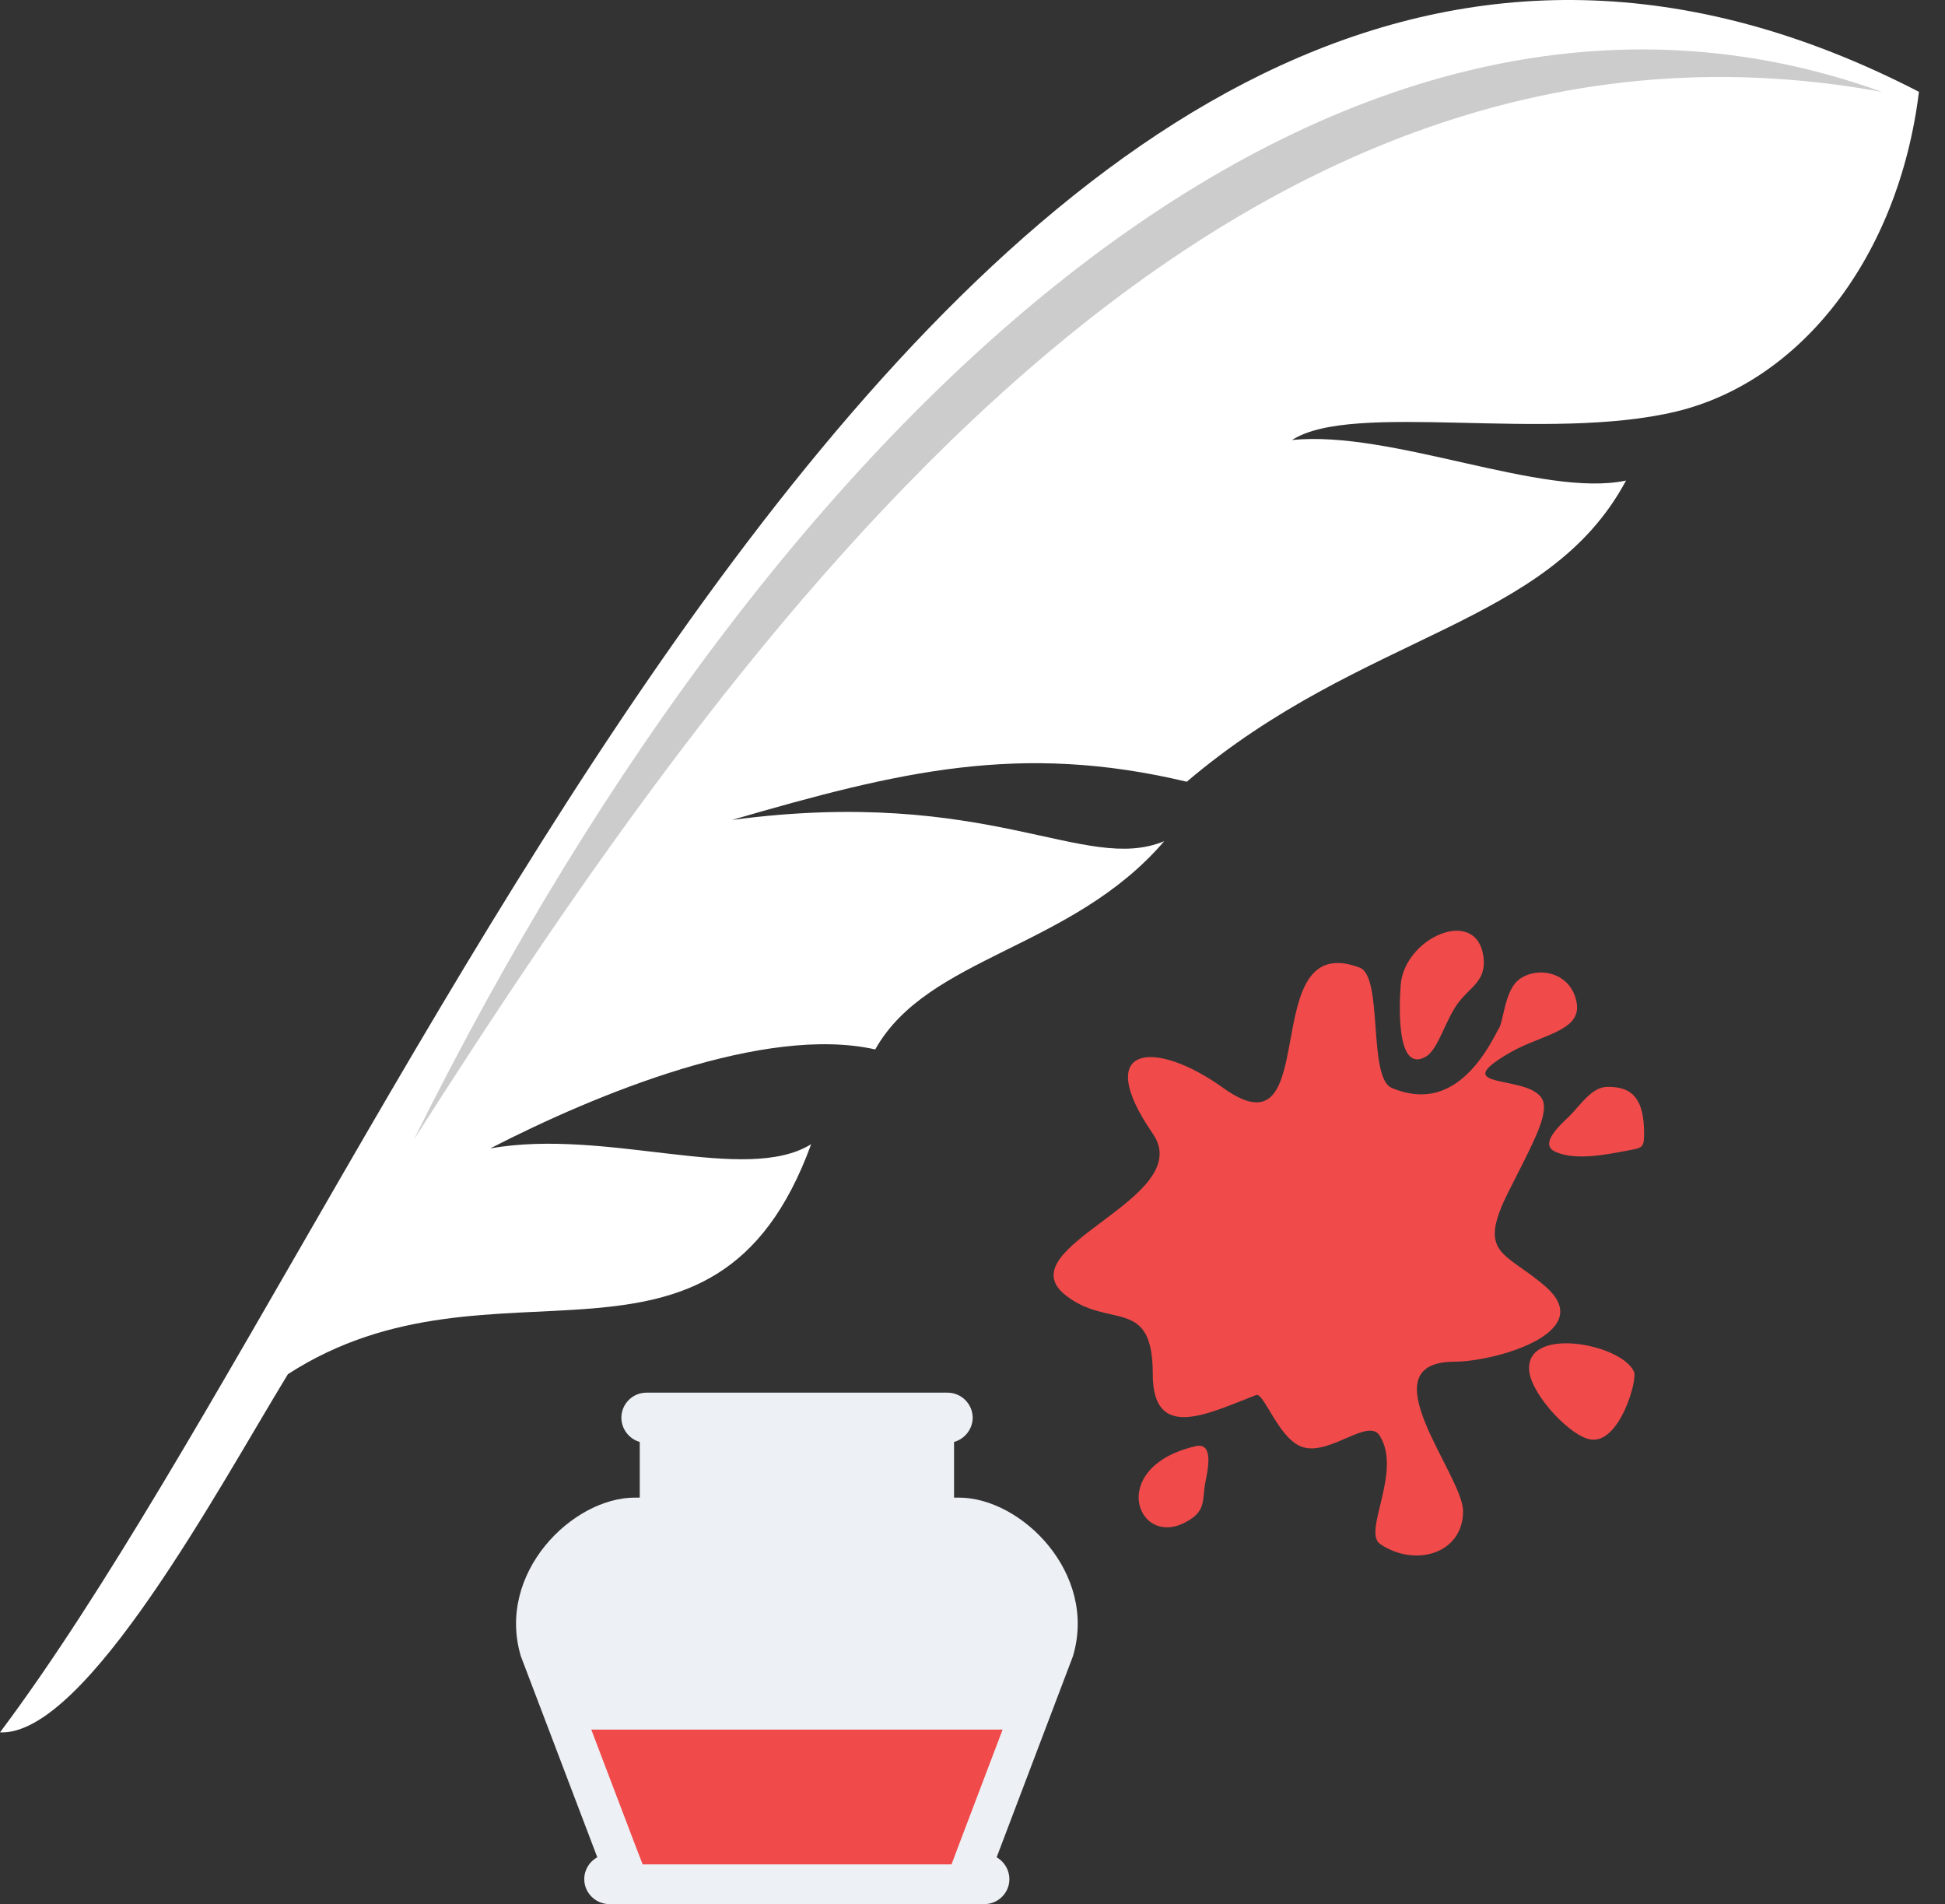
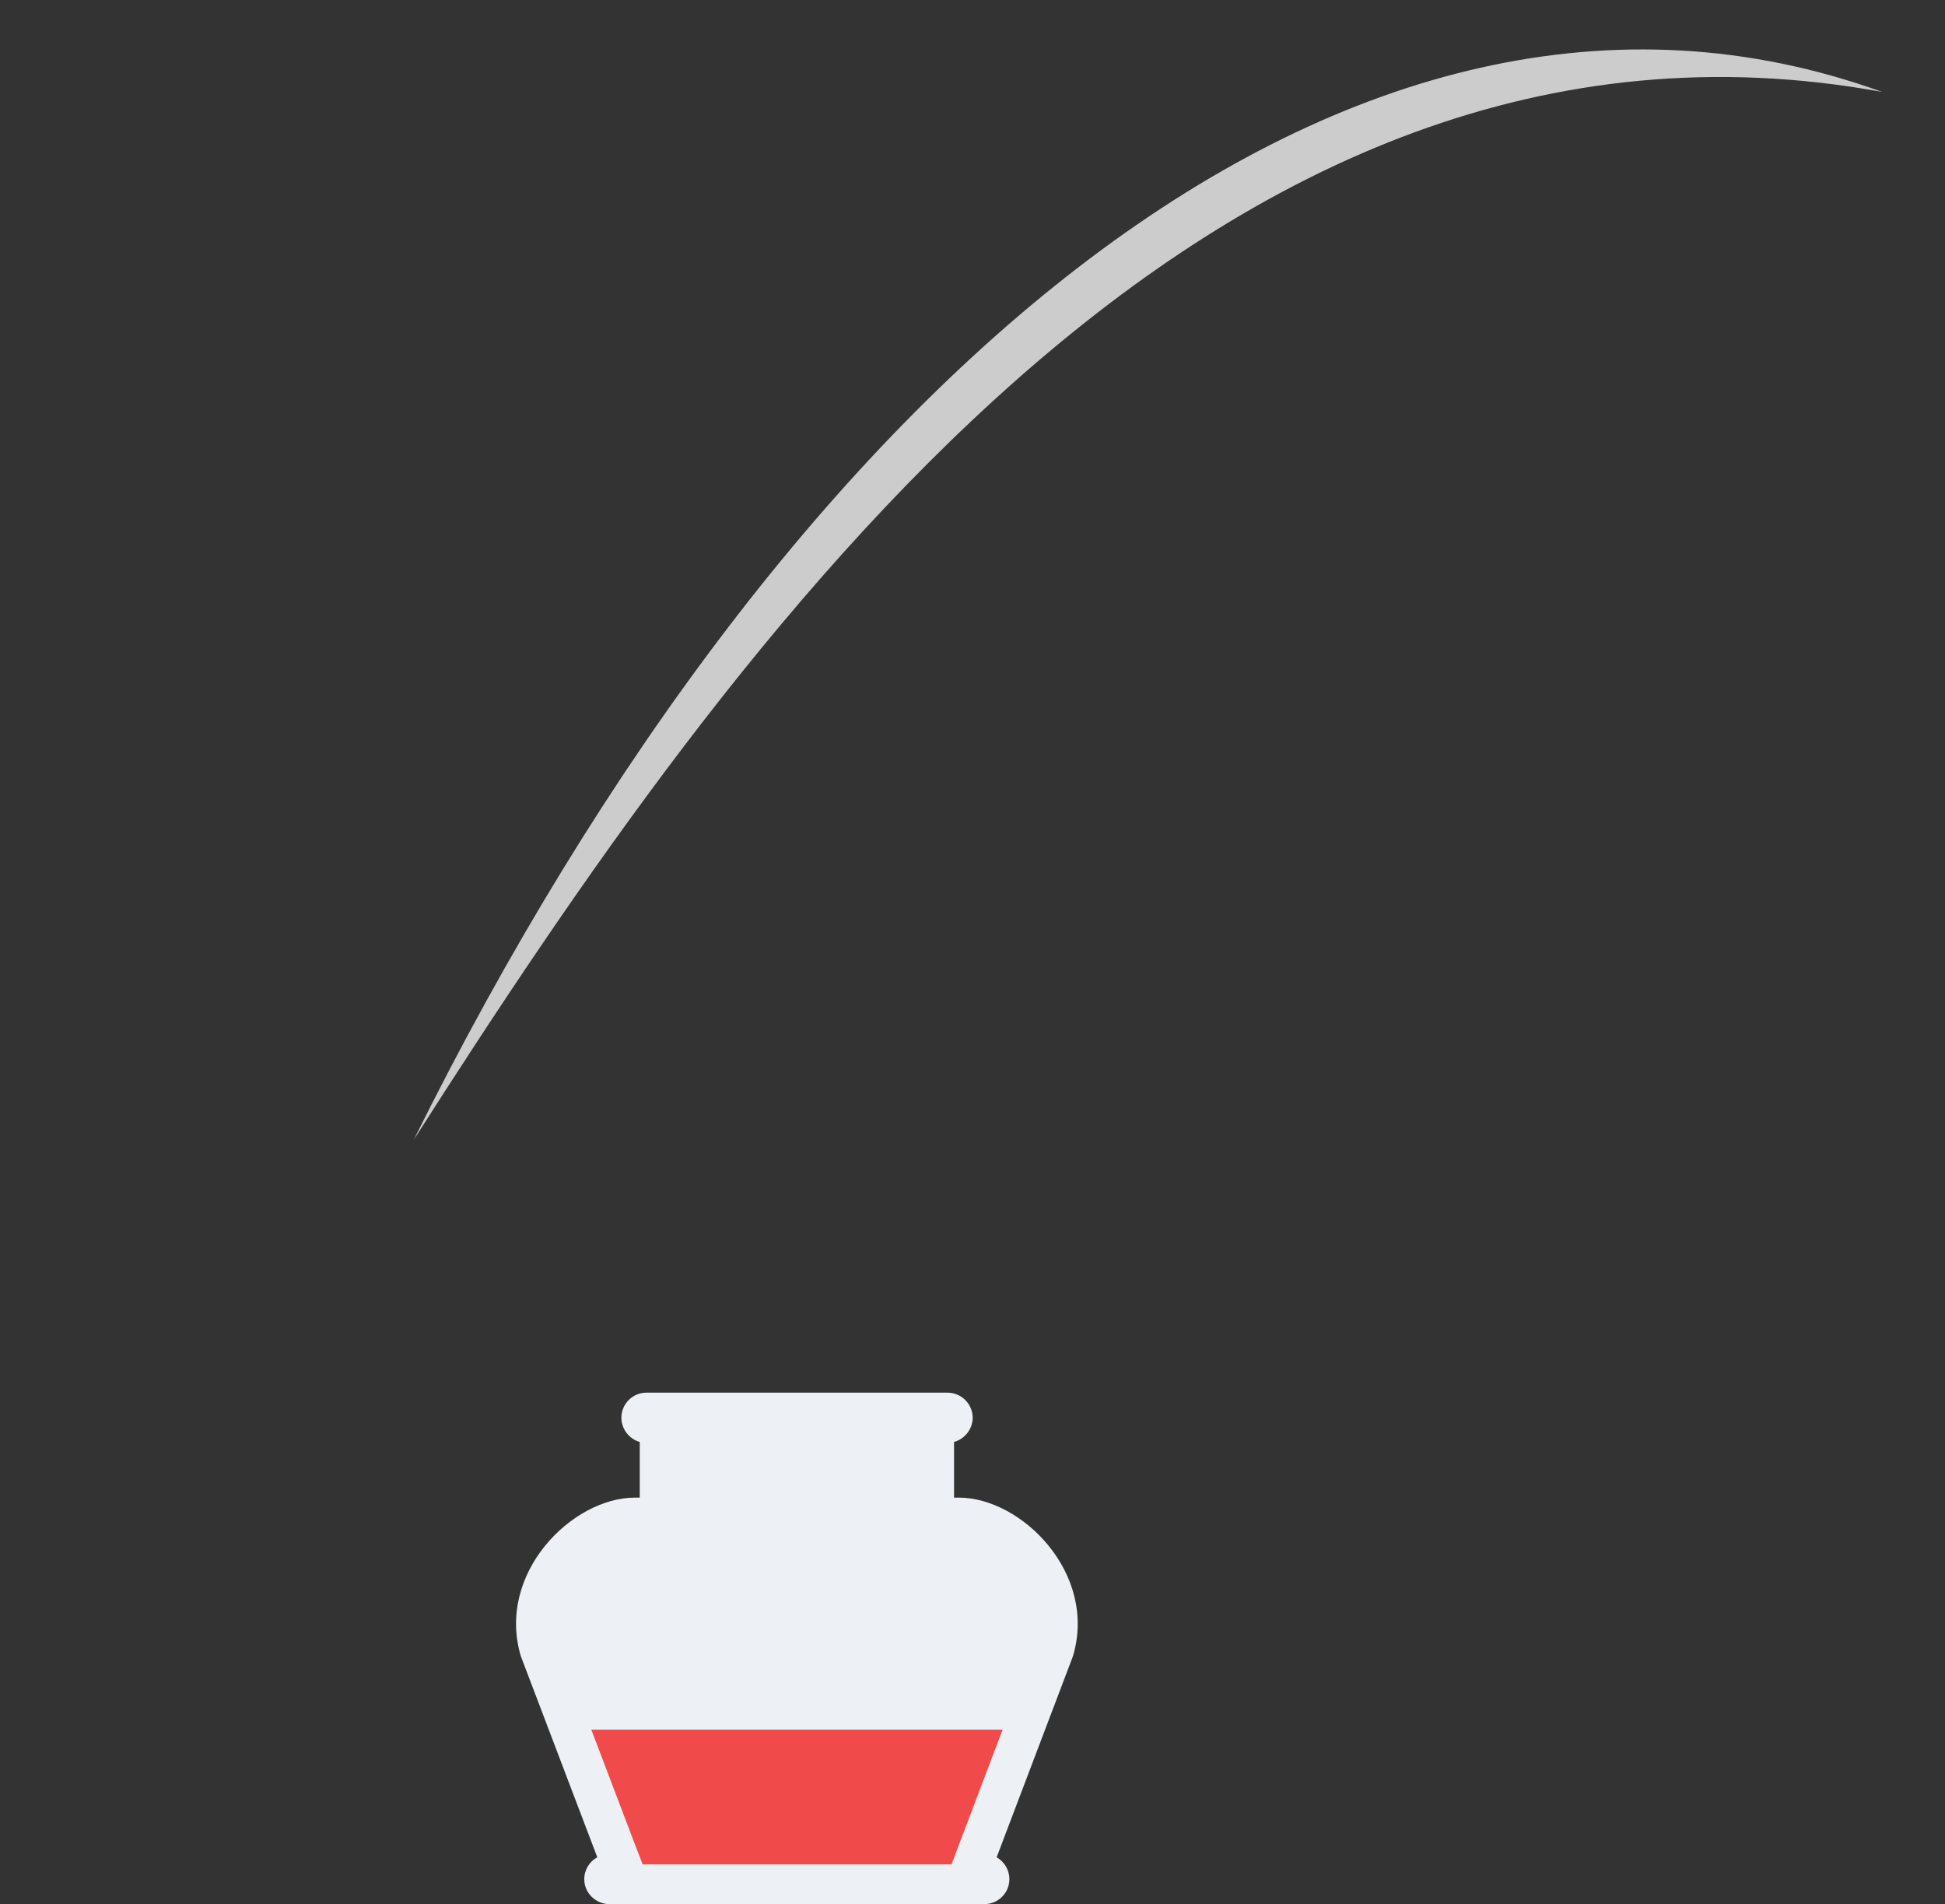
<svg xmlns="http://www.w3.org/2000/svg" version="1.1" id="Layer_1" x="0px" y="0px" width="283.158px" height="277.174px" viewBox="0 0 283.158 277.174" enable-background="new 0 0 283.158 277.174" xml:space="preserve">
  <rect x="0" y="0" width="283.158" height="277.174" fill="#333333" stroke="none" />
  <g>
    <g>
      <g>
-         <path fill-rule="evenodd" clip-rule="evenodd" fill="#FFFFFF" d="M279.367,13.368c-2.999,24.203-17.319,42.207-35.346,46.534     c-18.794,4.518-47.174-1.558-55.926,4.151c14.499-1.492,36.514,8.479,48.626,5.898c-11.406,21.353-38.222,21.976-63.948,43.841     c-24.302-5.786-41.911-1.49-66.218,5.564c37.493-4.985,51.302,7.901,62.93,3.094c-13.464,15.723-34.438,16.702-42.067,30.31     c-16.046-3.605-40.492,6.409-56.048,14.41c17.008-3.016,37.132,5.319,46.718-0.612c-14.065,38.634-46.045,13.998-76.172,33.471     C31.892,216.441,12.479,252.749,0,252.172C60.432,171.576,142.446-57.334,279.367,13.368L279.367,13.368z" />
        <path fill="#CCCCCC" d="M273.993,13.379C176-4.535,107.329,92.128,60.237,165.912C115.056,55.419,196.413-14.639,273.993,13.379     L273.993,13.379z" />
      </g>
      <g>
        <path fill-rule="evenodd" clip-rule="evenodd" fill="#EDF0F4" d="M92.434,217.999h0.702v-8.1     c-1.536-0.434-2.676-1.87-2.676-3.549c0,0,0,0,0,0.044c0-2.036,1.635-3.672,3.65-3.672c12.68,0,31.145,0,43.825,0     c2.015,0,3.672,1.636,3.672,3.672v-0.044c0,1.68-1.158,3.115-2.715,3.549v8.1h0.701c9.13,0,20.218,11.039,16.607,23.089     l-11.105,29.265c1.119,0.645,1.853,1.836,1.853,3.193l0,0c0,1.992-1.635,3.628-3.65,3.628c-12.68,0-41.911,0-54.569,0     c-2.013,0-3.671-1.636-3.671-3.628l0,0c0-1.39,0.778-2.592,1.897-3.193l-11.128-29.265     C72.216,229.005,83.305,217.999,92.434,217.999L92.434,217.999z" />
        <polygon fill-rule="evenodd" clip-rule="evenodd" fill="#F04A4A" points="86.081,251.77 145.962,251.77 139.681,268.316      138.524,271.388 93.559,271.388 92.362,268.283 86.081,251.77    " />
      </g>
-       <path fill-rule="evenodd" clip-rule="evenodd" fill="#F04A4A" d="M202.606,158.357c-3.505-1.525-1.202-16.18-4.657-17.504    c-15.368-5.831-4.952,28.241-19.878,17.504c-10.054-7.212-19.123-6.232-10.249,6.665c6.548,9.458-21.592,16.524-12.674,23.534    c6.349,4.996,12.674,0.046,12.674,11.473c0,9.947,8.14,5.686,15.05,3.038c1.158-0.446,3.411,6.821,7.017,7.644    c3.945,0.99,9.363-4.362,10.976-1.714c3.311,5.296-2.598,14.021,0.1,15.789c5.147,3.427,12.035,1.324,12.035-4.806    c0-5.297-14.287-21.765-1.196-21.765c5.636,0,20.859-4.173,13.259-10.883c-5.859-5.151-10.148-4.562-5.442-13.875    c3.533-6.966,5.269-10.249,5.147-12.508c-0.216-5.097-15.395-1.758-4.729-7.845c4.434-2.492,10.148-3.038,9.513-7.054    c-0.74-4.607-5.836-5.541-8.507-3.383c-2.086,1.714-2.136,6.276-2.943,7.21C214.74,156.543,209.888,161.44,202.606,158.357    L202.606,158.357z M173.658,220.915c1.787-1.324,1.42-2.849,1.787-4.952c0.272-1.525,1.474-6.131-1.418-5.441    C160.495,213.66,165.958,226.556,173.658,220.915L173.658,220.915z M207.607,153.795c-4.434,2.604-3.872-7.845-3.7-10.294    c0.418-6.965,11.055-11.717,12.062-4.217c0.463,3.584-2.013,4.362-3.8,6.866C210.428,148.554,209.349,152.771,207.607,153.795    L207.607,153.795z M222.635,199.639c0.417,3.528,6.103,9.559,8.996,9.903c4.145,0.59,6.788-8.635,6.254-9.858    C236.093,195.567,221.85,192.919,222.635,199.639L222.635,199.639z M233.935,158.213c-2.231,0.044-3.923,2.737-5.419,4.217    c-1.123,1.123-4.729,4.161-1.959,5.285c3.088,1.281,7.5,0.301,10.688-0.288c1.886-0.345,2.109-0.446,2.109-2.404    C239.354,160.17,237.806,158.112,233.935,158.213L233.935,158.213z" />
    </g>
  </g>
</svg>